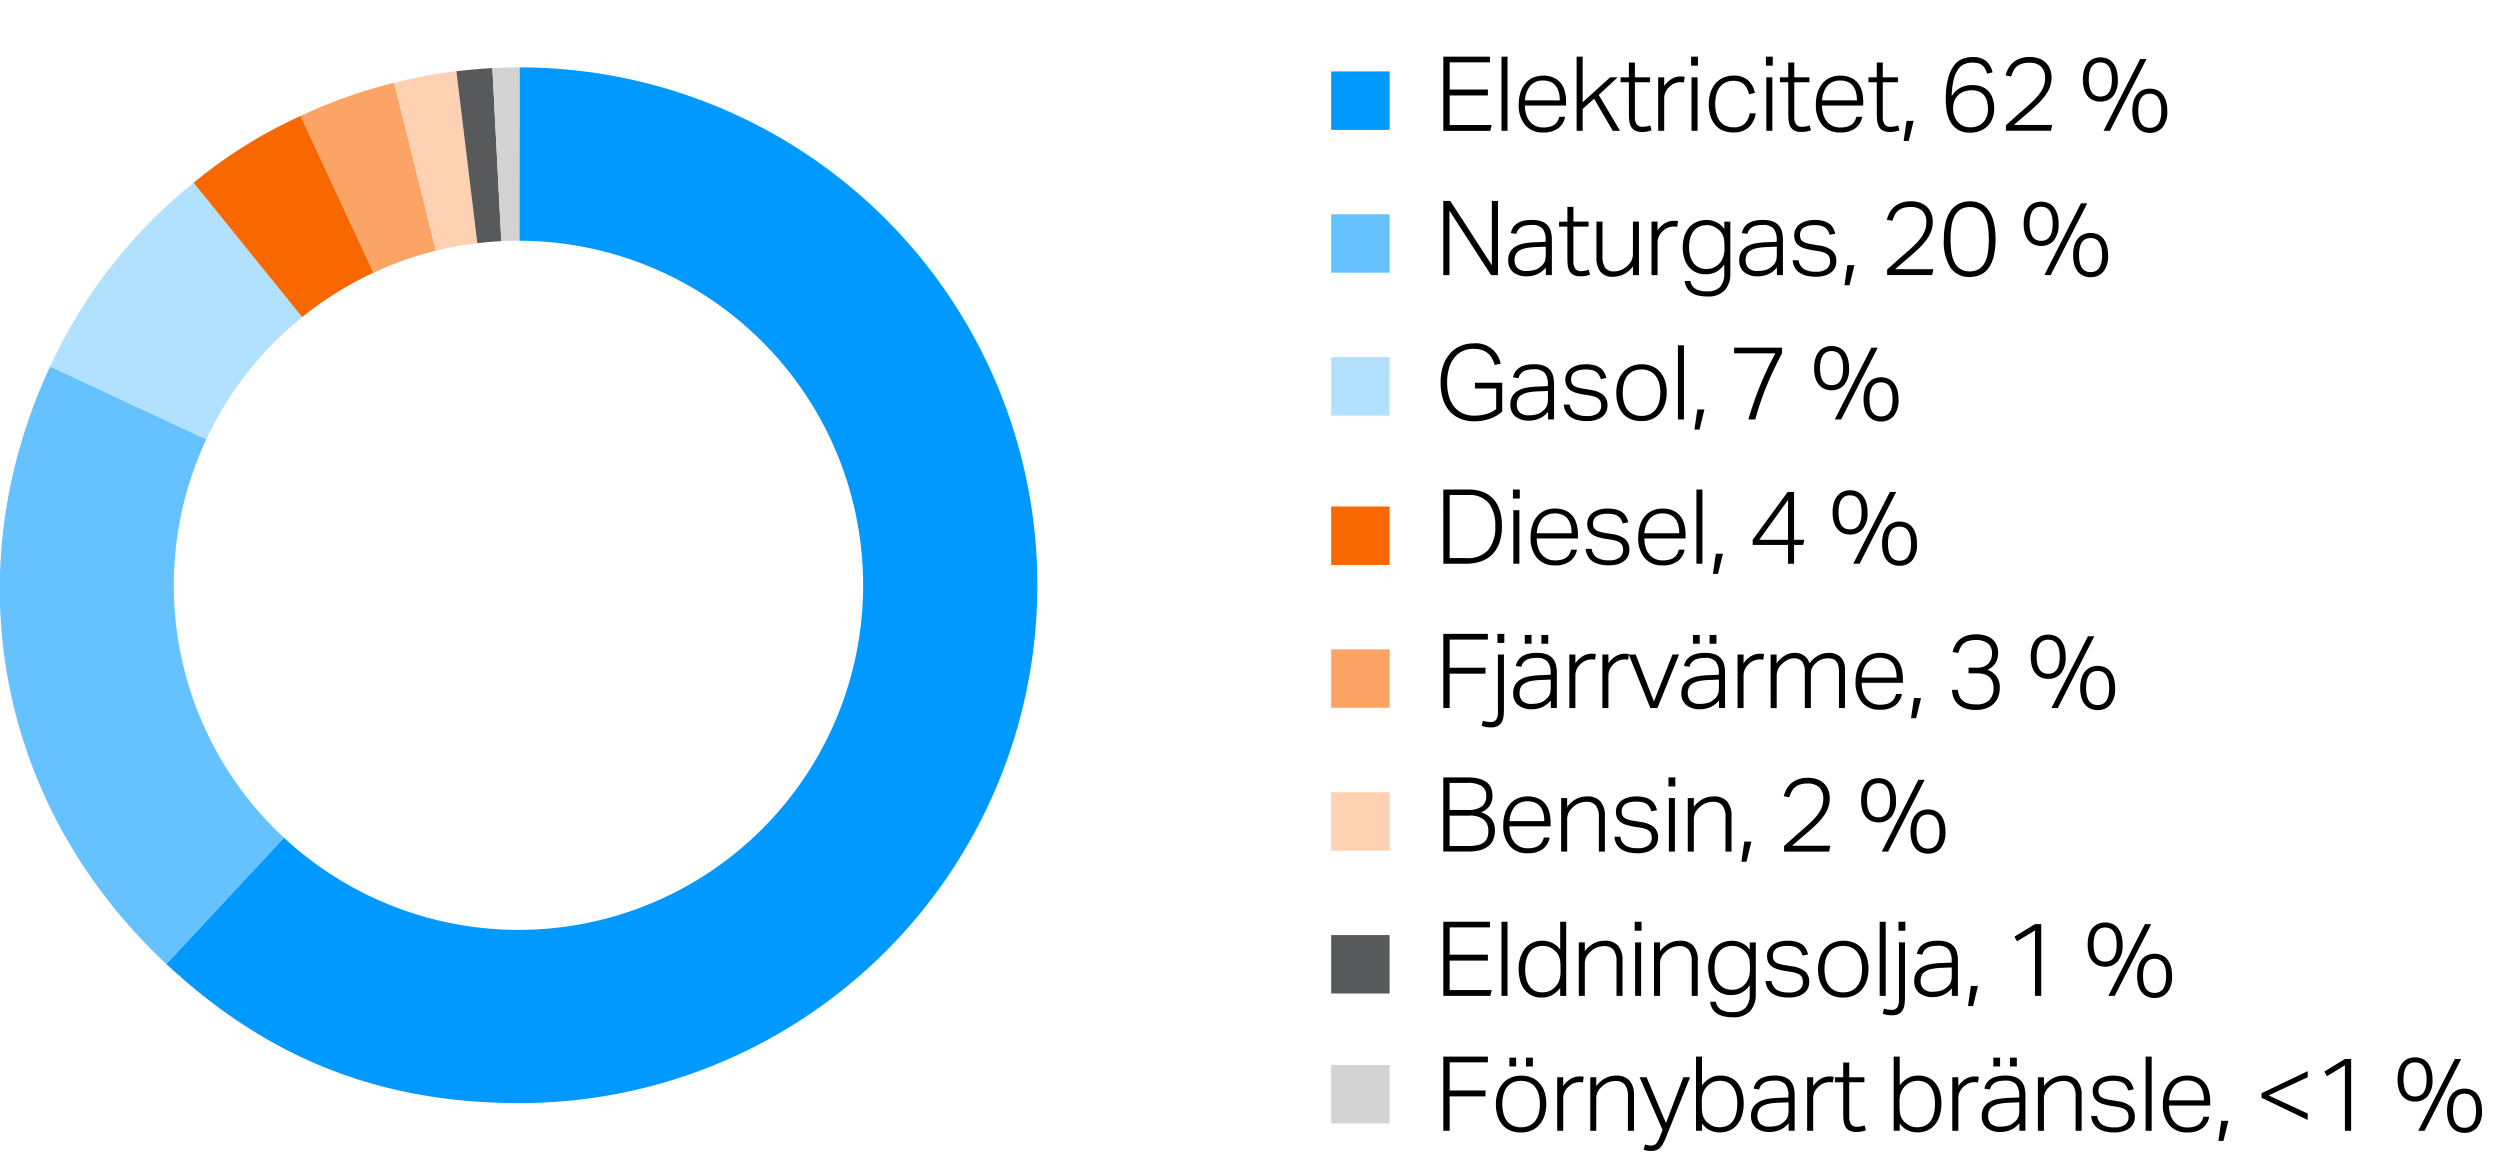
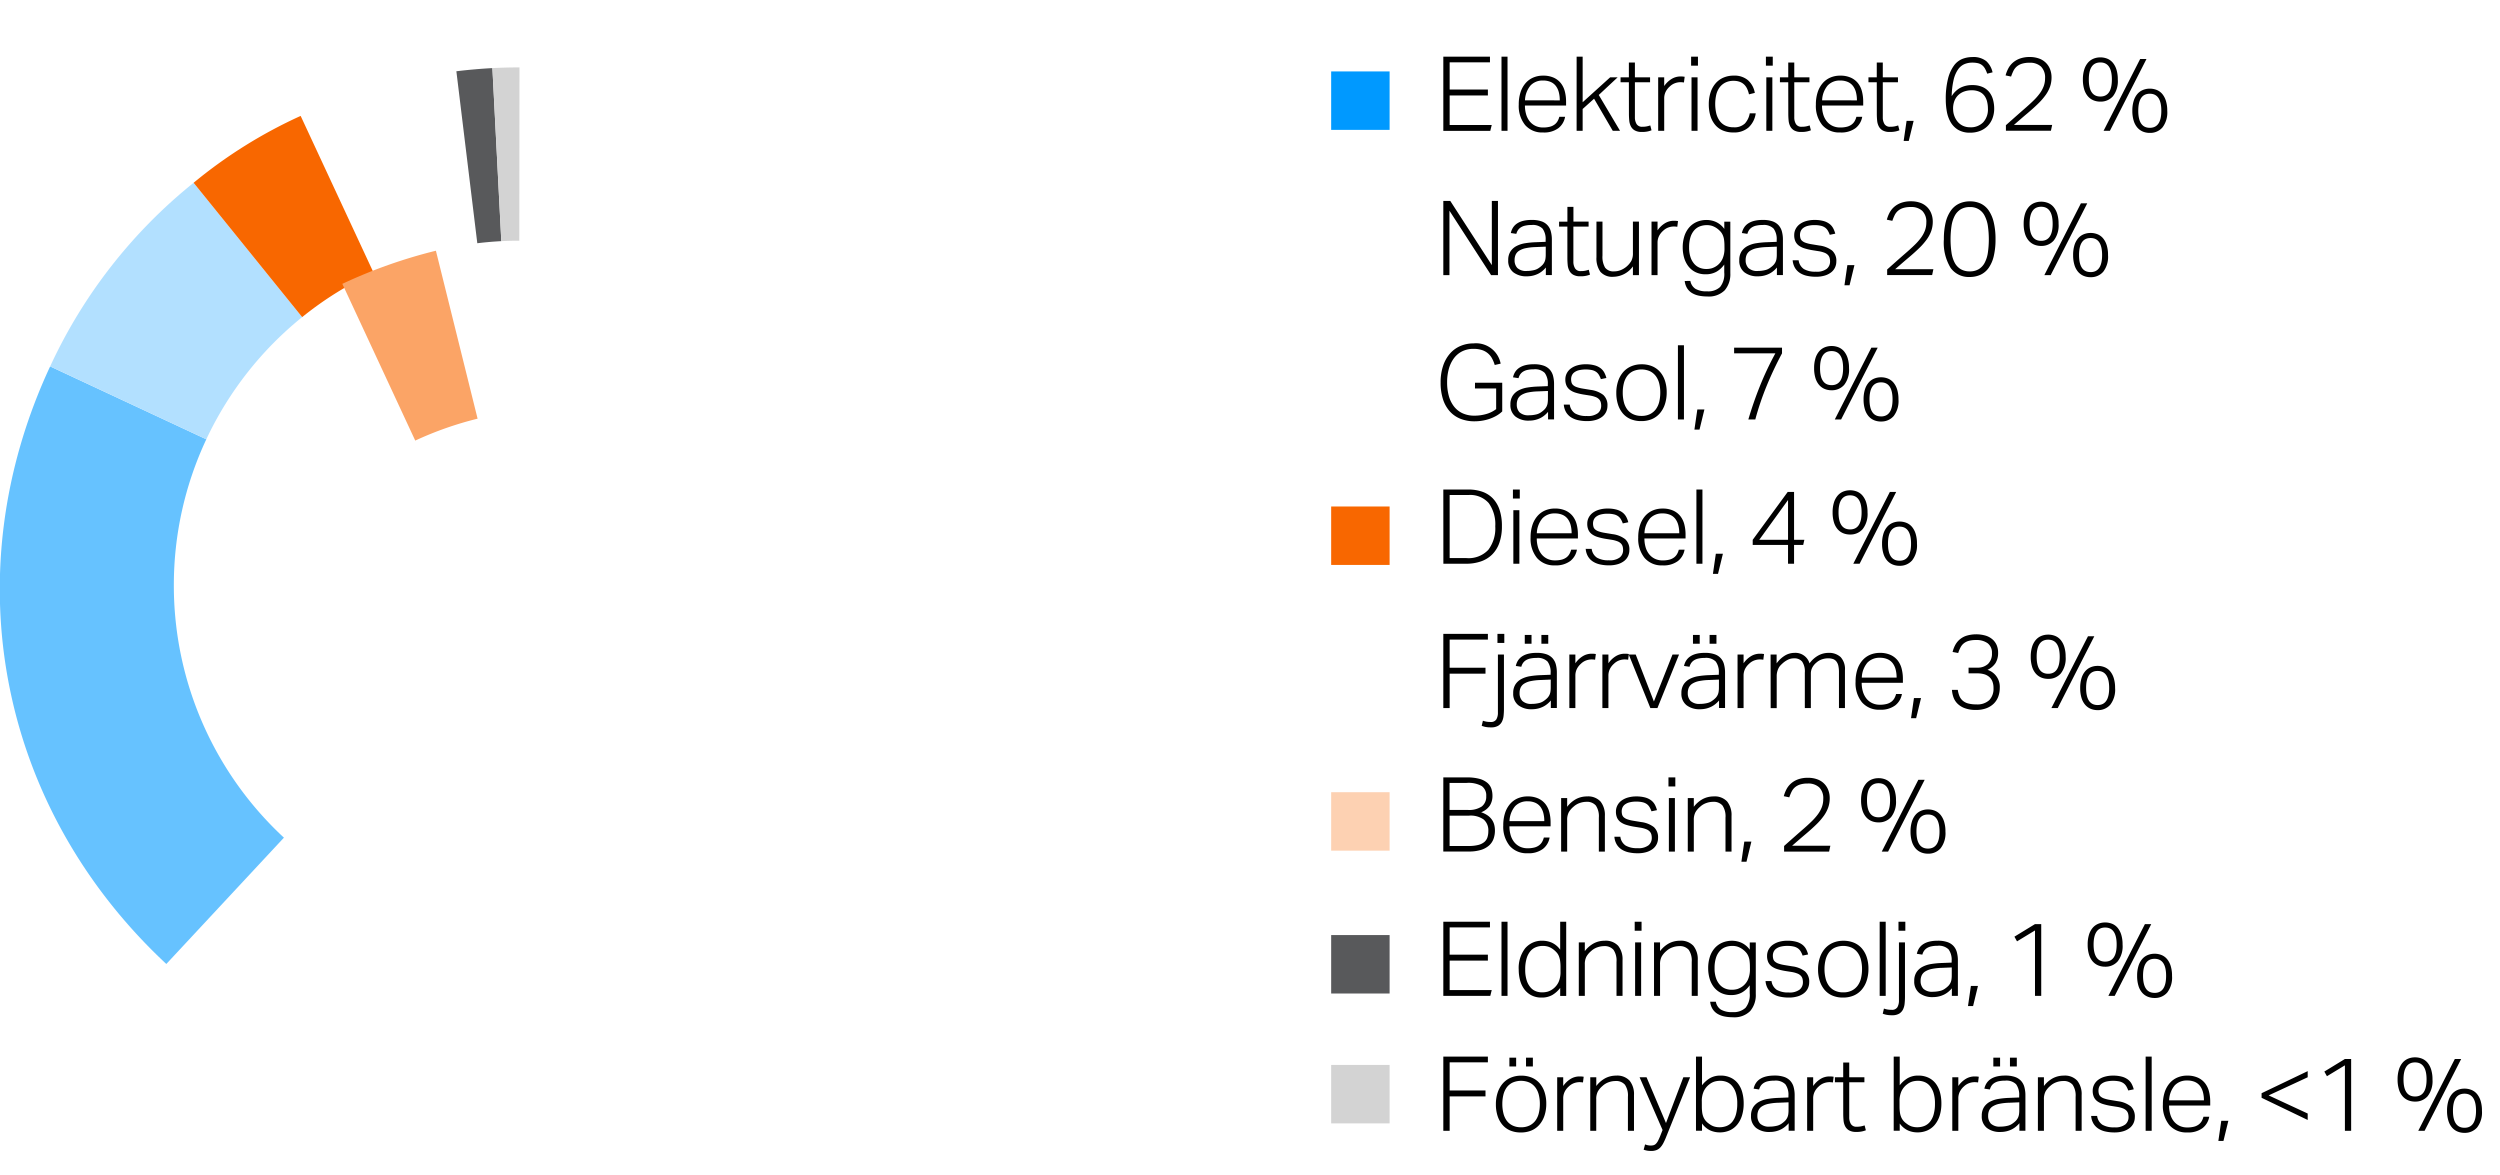
<svg xmlns="http://www.w3.org/2000/svg" width="385" height="181" viewBox="0 0 385 181">
  <path d="M214 20h-9v-9h9z" fill="#09f" />
-   <path d="M214 42h-9v-9h9z" fill="#66c2ff" />
-   <path d="M214 64h-9v-9h9z" fill="#b2e0ff" />
  <path d="M214 87h-9v-9h9z" fill="#f86700" />
-   <path d="M214 109h-9v-9h9z" fill="#fba466" />
  <path d="M214 131h-9v-9h9z" fill="#fdd1b2" />
  <path d="M214 153h-9v-9h9z" fill="#58595b" />
  <path d="M214 173h-9v-9h9z" fill="#d3d3d3" />
-   <path d="M80 10.378l-.027 26.694A53.065 53.065 0 1143.724 129l-18.112 19.453C41.266 163.052 58.6 169.877 80 169.877a79.75 79.75 0 000-159.5z" fill="#09f" />
  <path d="M26.772 90.136a52.835 52.835 0 015-22.483L7.722 56.426c-14.929 32.014-7.944 67.935 17.89 92.027L43.724 129a52.913 52.913 0 01-16.952-38.864z" fill="#66c2ff" />
  <path d="M46.533 48.834L29.812 28.151a78.423 78.423 0 00-22.09 28.275l24.047 11.227a53.248 53.248 0 0114.764-18.819z" fill="#b2e0ff" />
  <path d="M57.526 41.988L46.3 17.849a73.8 73.8 0 00-16.486 10.3l16.719 20.685a53.043 53.043 0 0110.993-6.846z" fill="#f86700" />
-   <path d="M67.129 38.612l-6.421-25.863a77.19 77.19 0 00-14.41 5.1l11.228 24.139a52.713 52.713 0 019.603-3.376z" fill="#fba466" />
-   <path d="M73.505 37.458l-3.224-26.484a73.51 73.51 0 00-9.573 1.775l6.421 25.863a52.9 52.9 0 016.376-1.154z" fill="#fdd1b2" />
+   <path d="M67.129 38.612a77.19 77.19 0 00-14.41 5.1l11.228 24.139a52.713 52.713 0 019.603-3.376z" fill="#fba466" />
  <path d="M77.2 37.136l-1.372-26.648c-1.761.093-3.8.27-5.547.486l3.224 26.484a55.237 55.237 0 013.695-.322z" fill="#58595b" />
  <path d="M79.839 37.069h.134L80 10.378a84.09 84.09 0 00-4.172.11L77.2 37.136a53.604 53.604 0 012.639-.067z" fill="#d3d3d3" />
  <g>
    <path d="M222.271 8.722h7.184V9.6h-6.208v4.192h5.888v.911h-5.888v4.547h6.48l-.224.9h-7.232zM231.231 8.722h.928v11.424h-.928zM241.023 17.985A2.807 2.807 0 01240 19.729a3.678 3.678 0 01-2.368.672 3.443 3.443 0 01-2.76-1.143 4.667 4.667 0 01-.984-3.145 6.014 6.014 0 01.28-1.92 4 4 0 01.784-1.4 3.266 3.266 0 011.184-.856 3.779 3.779 0 011.5-.289 3.856 3.856 0 011.632.313 2.955 2.955 0 011.1.848 3.417 3.417 0 01.616 1.271 6.27 6.27 0 01.192 1.585v.592h-6.336a4.751 4.751 0 00.176 1.319 3.126 3.126 0 00.528 1.072 2.521 2.521 0 00.88.72 2.67 2.67 0 001.216.265 4 4 0 001.056-.12 2.062 2.062 0 00.72-.344 1.745 1.745 0 00.456-.521 2.724 2.724 0 00.264-.664zm-.816-2.528a4.938 4.938 0 00-.144-1.231 2.751 2.751 0 00-.448-.968 2 2 0 00-.8-.633 2.885 2.885 0 00-1.184-.224 2.536 2.536 0 00-1.92.752 3.754 3.754 0 00-.864 2.3zM242.8 8.722h.928v7.023l4.24-3.84h1.152l-2.912 2.72 3.28 5.521h-1.12l-2.88-4.945-1.76 1.584v3.361h-.928zM250.847 12.674h-1.28v-.769h1.28V9.634h.928v2.271h2.336v.769h-2.336v5.391a1.962 1.962 0 00.256 1.033.96.96 0 00.9.423 3.283 3.283 0 00.7-.064 4.106 4.106 0 00.512-.144l.192.752a3.932 3.932 0 01-.584.176 4.094 4.094 0 01-.9.08 2.143 2.143 0 01-1.1-.24 1.537 1.537 0 01-.6-.632 2.464 2.464 0 01-.248-.9q-.048-.513-.048-1.072zM255.359 11.905h.928v1.345a3.774 3.774 0 011.136-1.089 2.6 2.6 0 011.359-.384c.118 0 .227 0 .329.008a3.024 3.024 0 01.327.04l-.112.88a3.335 3.335 0 00-.527-.048 2.537 2.537 0 00-.849.153 2.276 2.276 0 00-.815.519 2.665 2.665 0 00-.608.776 2.281 2.281 0 00-.24 1.081v4.96h-.928zM260.43 8.722h1.056v1.391h-1.056zm.064 3.183h.928v8.241h-.928zM270.382 17.457a3.633 3.633 0 01-1.1 2.168 3.387 3.387 0 01-2.352.776 4.086 4.086 0 01-1.6-.3 3.093 3.093 0 01-1.184-.864 3.956 3.956 0 01-.736-1.368 5.941 5.941 0 01-.256-1.808 5.761 5.761 0 01.272-1.824 4.093 4.093 0 01.768-1.391 3.35 3.35 0 011.208-.888 3.97 3.97 0 011.608-.313 3.207 3.207 0 012.168.7 3.368 3.368 0 011.064 1.96l-.9.223a3.978 3.978 0 00-.272-.832 2.221 2.221 0 00-.448-.656 1.963 1.963 0 00-.68-.432 2.659 2.659 0 00-.968-.16 2.76 2.76 0 00-1.28.273 2.522 2.522 0 00-.88.744 3.092 3.092 0 00-.512 1.128 6.412 6.412 0 000 2.847 3.332 3.332 0 00.5 1.136 2.336 2.336 0 00.872.752 2.812 2.812 0 001.288.273 2.315 2.315 0 001.752-.584 3.082 3.082 0 00.744-1.561zM271.95 8.722h1.056v1.391h-1.056zm.064 3.183h.928v8.241h-.928zM275.39 12.674h-1.28v-.769h1.28V9.634h.928v2.271h2.336v.769h-2.336v5.391a1.962 1.962 0 00.256 1.033.96.96 0 00.9.423 3.283 3.283 0 00.7-.064 4.106 4.106 0 00.512-.144l.192.752a3.932 3.932 0 01-.584.176 4.094 4.094 0 01-.9.08 2.143 2.143 0 01-1.1-.24 1.537 1.537 0 01-.6-.632 2.464 2.464 0 01-.248-.9q-.048-.513-.048-1.072zM286.782 17.985a2.807 2.807 0 01-1.024 1.744 3.678 3.678 0 01-2.368.672 3.443 3.443 0 01-2.76-1.143 4.667 4.667 0 01-.984-3.145 6.014 6.014 0 01.28-1.92 3.988 3.988 0 01.784-1.4 3.266 3.266 0 011.184-.856 3.779 3.779 0 011.5-.289 3.856 3.856 0 011.632.313 2.955 2.955 0 011.1.848 3.417 3.417 0 01.616 1.271 6.27 6.27 0 01.192 1.585v.592h-6.344a4.751 4.751 0 00.176 1.319 3.126 3.126 0 00.528 1.072 2.512 2.512 0 00.88.72 2.67 2.67 0 001.216.265 4 4 0 001.056-.12 2.062 2.062 0 00.72-.344 1.745 1.745 0 00.456-.521 2.724 2.724 0 00.264-.664zm-.816-2.528a4.938 4.938 0 00-.144-1.231 2.751 2.751 0 00-.448-.968 2.012 2.012 0 00-.8-.633 2.885 2.885 0 00-1.184-.224 2.536 2.536 0 00-1.92.752 3.754 3.754 0 00-.864 2.3zM289.022 12.674h-1.28v-.769h1.28V9.634h.928v2.271h2.336v.769h-2.336v5.391a1.962 1.962 0 00.256 1.033.96.96 0 00.9.423 3.283 3.283 0 00.7-.064 4.106 4.106 0 00.512-.144l.192.752a3.932 3.932 0 01-.584.176 4.094 4.094 0 01-.9.08 2.143 2.143 0 01-1.1-.24 1.537 1.537 0 01-.6-.632 2.464 2.464 0 01-.248-.9q-.048-.513-.048-1.072zM293.614 18.609h1.086l-.753 3.1h-.783zM306.029 11.346a4.543 4.543 0 00-.344-.784 1.83 1.83 0 00-.448-.529 1.628 1.628 0 00-.632-.3 3.866 3.866 0 00-.88-.088 3.082 3.082 0 00-1.208.233 2.341 2.341 0 00-.976.815 4.678 4.678 0 00-.68 1.584 11.972 11.972 0 00-.3 2.536 3.514 3.514 0 011.344-1.3 3.922 3.922 0 011.84-.409 3.782 3.782 0 011.576.3 2.724 2.724 0 011.04.8 3.232 3.232 0 01.568 1.16 5.247 5.247 0 01.176 1.361 4.166 4.166 0 01-.264 1.5 3.37 3.37 0 01-.744 1.175 3.316 3.316 0 01-1.168.76 4.087 4.087 0 01-1.52.273 3.5 3.5 0 01-1.88-.456 3.333 3.333 0 01-1.144-1.184 5.034 5.034 0 01-.576-1.633 10.267 10.267 0 01-.16-1.8A12.57 12.57 0 01300 12.1a5.821 5.821 0 01.92-2.017 3.011 3.011 0 011.3-1.016 4.213 4.213 0 011.5-.28 3.183 3.183 0 012.16.624 3.284 3.284 0 01.976 1.729zm-2.64 8.256a2.654 2.654 0 002.024-.768 2.9 2.9 0 00.728-2.08 4.592 4.592 0 00-.128-1.1 2.557 2.557 0 00-.416-.912 1.949 1.949 0 00-.776-.615 2.879 2.879 0 00-1.208-.225 3.429 3.429 0 00-1.088.176 2.557 2.557 0 00-.928.544 2.487 2.487 0 00-.624.937 3.263 3.263 0 00-.192 1.335 3.023 3.023 0 00.2.993 3.067 3.067 0 00.5.864 2.35 2.35 0 00.8.615 2.5 2.5 0 001.108.234zM308.909 19.281l1.288-1.143q.729-.648 1.464-1.288.816-.705 1.432-1.3a8.8 8.8 0 001.024-1.153 4.621 4.621 0 00.616-1.128 3.518 3.518 0 00.208-1.223 2.359 2.359 0 00-.624-1.792 2.479 2.479 0 00-1.776-.592 3.837 3.837 0 00-1.16.151 2.319 2.319 0 00-.792.424 2.105 2.105 0 00-.52.672 6.9 6.9 0 00-.36.881l-.848-.177a5.107 5.107 0 01.384-1.008 3.192 3.192 0 01.688-.912 3.436 3.436 0 011.08-.656 4.31 4.31 0 011.576-.256 4.062 4.062 0 011.424.233 2.8 2.8 0 011.7 1.656 3.421 3.421 0 01.224 1.248 4.327 4.327 0 01-.224 1.407 5.185 5.185 0 01-.68 1.3 9.813 9.813 0 01-1.16 1.336q-.7.688-1.664 1.5-.5.416-1.04.887l-1.024.889h5.888l-.192.9h-6.928zM323.453 15.649a2.719 2.719 0 01-1.08-.208 2.287 2.287 0 01-.848-.624 2.906 2.906 0 01-.56-1.063 5.165 5.165 0 01-.2-1.513 5.078 5.078 0 01.2-1.5 3 3 0 01.56-1.063 2.266 2.266 0 01.856-.633 2.753 2.753 0 011.072-.207 2.8 2.8 0 011.088.207 2.2 2.2 0 01.848.633 3.087 3.087 0 01.552 1.063 5.078 5.078 0 01.2 1.5 3.779 3.779 0 01-.744 2.576 2.483 2.483 0 01-1.944.832zm0-.784q1.776 0 1.776-2.624t-1.776-2.624q-1.776 0-1.776 2.624t1.776 2.624zm1.472 5.281h-.976l5.632-11.056h.976zm6.144.32a2.736 2.736 0 01-1.08-.208 2.318 2.318 0 01-.848-.624 2.915 2.915 0 01-.56-1.065 5.141 5.141 0 01-.2-1.511 5.064 5.064 0 01.2-1.5 3.008 3.008 0 01.56-1.065 2.263 2.263 0 01.856-.632 2.753 2.753 0 011.072-.208 2.8 2.8 0 011.088.208 2.2 2.2 0 01.848.632 3.08 3.08 0 01.552 1.065 5.064 5.064 0 01.2 1.5 3.781 3.781 0 01-.744 2.576 2.487 2.487 0 01-1.944.832zm0-.784q1.776 0 1.776-2.624t-1.776-2.624q-1.776 0-1.776 2.624t1.776 2.624z" />
    <g>
      <path d="M222.271 30.944h1.072l6.4 9.888v-9.888h.944v11.424h-1.056l-6.416-9.92v9.92h-.944zM238.063 41.2a3.973 3.973 0 01-.5.5 3.418 3.418 0 01-.656.441 3.818 3.818 0 01-.808.3 3.956 3.956 0 01-.968.113 3.242 3.242 0 01-2.08-.624 2.231 2.231 0 01-.784-1.857 2.4 2.4 0 01.352-1.36 2.461 2.461 0 01.936-.831 4.35 4.35 0 011.328-.425 13.067 13.067 0 011.544-.152l1.6-.064v-.256a2.738 2.738 0 00-.472-1.776 2.122 2.122 0 00-1.688-.56 4.439 4.439 0 00-1 .1 2.051 2.051 0 00-.68.28 1.505 1.505 0 00-.432.432 1.885 1.885 0 00-.24.553l-.848-.128q.447-2.018 3.232-2.017a4.42 4.42 0 011.456.208 2.188 2.188 0 011.472 1.561 4.84 4.84 0 01.16 1.3v5.424h-.928zm-.016-3.216l-1.52.064a8.92 8.92 0 00-1.552.168 3.054 3.054 0 00-1.008.385 1.457 1.457 0 00-.552.607 2.008 2.008 0 00-.168.856 1.7 1.7 0 00.424 1.208 1.964 1.964 0 001.48.457 4.65 4.65 0 001.048-.121 2.092 2.092 0 00.856-.392 3.44 3.44 0 00.472-.4 1.845 1.845 0 00.3-.423 1.77 1.77 0 00.168-.521 4.135 4.135 0 00.048-.672zM241.375 34.9H240.1v-.768h1.28v-2.276h.928v2.272h2.336v.772H242.3v5.392a1.958 1.958 0 00.256 1.032.959.959 0 00.9.424 3.283 3.283 0 00.7-.064 4.106 4.106 0 00.512-.144l.192.752a3.718 3.718 0 01-1.488.256 2.143 2.143 0 01-1.1-.24 1.537 1.537 0 01-.6-.632 2.469 2.469 0 01-.248-.9q-.048-.513-.048-1.073zM245.854 34.128h.928v5.232a3.272 3.272 0 00.408 1.865 1.609 1.609 0 001.4.567 2.725 2.725 0 00.992-.191 3.332 3.332 0 001.648-1.433 2.537 2.537 0 00.24-1.208v-4.832h.928v8.24h-.928v-1.344a3.786 3.786 0 01-2.992 1.6 2.423 2.423 0 01-2.016-.768 3.549 3.549 0 01-.608-2.24zM254.334 34.128h.928v1.345a3.8 3.8 0 011.136-1.089 2.6 2.6 0 011.36-.384c.117 0 .227 0 .328.008a2.782 2.782 0 01.328.04l-.112.88a3.232 3.232 0 00-.528-.048 2.555 2.555 0 00-.848.152 2.287 2.287 0 00-.816.52 2.669 2.669 0 00-.608.776 2.289 2.289 0 00-.24 1.08v4.96h-.928zM260.318 43.264a1.842 1.842 0 00.768 1.209 3.333 3.333 0 001.808.391 2.665 2.665 0 002-.664 3.158 3.158 0 00.64-2.232v-1.232a3.72 3.72 0 01-1.208 1.112 3.325 3.325 0 01-1.656.392 3.426 3.426 0 01-1.584-.344 3.157 3.157 0 01-1.1-.919 3.969 3.969 0 01-.64-1.321 5.73 5.73 0 01-.208-1.544 5.594 5.594 0 01.256-1.744 3.821 3.821 0 01.736-1.336 3.287 3.287 0 011.168-.856 3.814 3.814 0 011.552-.3 3.575 3.575 0 011.392.3 3.229 3.229 0 011.3 1.08v-1.12h.928v7.936a3.8 3.8 0 01-.856 2.624 3.438 3.438 0 01-2.7.96 6.346 6.346 0 01-1.3-.127 3.338 3.338 0 01-1.056-.409 2.275 2.275 0 01-.744-.736 2.658 2.658 0 01-.368-1.112zm5.248-5.344a7.137 7.137 0 00-.056-.968 2.7 2.7 0 00-.192-.72 2.117 2.117 0 00-.344-.552 3.538 3.538 0 00-.5-.464 3.061 3.061 0 00-.768-.416 2.585 2.585 0 00-.848-.128 2.993 2.993 0 00-1.088.192 2.21 2.21 0 00-.864.609 2.94 2.94 0 00-.576 1.063 5.16 5.16 0 00-.208 1.56 4.573 4.573 0 00.232 1.56 2.972 2.972 0 00.6 1.024 2.218 2.218 0 00.832.568 2.652 2.652 0 00.944.176 3.1 3.1 0 00.9-.112 2.882 2.882 0 00.784-.4 2.688 2.688 0 00.856-1.064 3.9 3.9 0 00.3-1.623zM273.646 41.2a3.973 3.973 0 01-.5.5 3.418 3.418 0 01-.656.441 3.8 3.8 0 01-.808.3 3.95 3.95 0 01-.968.113 3.244 3.244 0 01-2.08-.624 2.231 2.231 0 01-.784-1.857 2.4 2.4 0 01.352-1.36 2.476 2.476 0 01.936-.831 4.35 4.35 0 011.328-.425 13.067 13.067 0 011.544-.152l1.6-.064v-.256a2.732 2.732 0 00-.472-1.776 2.12 2.12 0 00-1.688-.56 4.439 4.439 0 00-1 .1 2.051 2.051 0 00-.68.28 1.518 1.518 0 00-.432.432 1.885 1.885 0 00-.24.553l-.848-.128q.447-2.018 3.232-2.017a4.42 4.42 0 011.456.208 2.3 2.3 0 01.952.6 2.329 2.329 0 01.52.961 4.8 4.8 0 01.16 1.3v5.424h-.928zm-.016-3.216l-1.52.064a8.92 8.92 0 00-1.552.168 3.054 3.054 0 00-1.008.385 1.457 1.457 0 00-.552.607 2.008 2.008 0 00-.168.856 1.7 1.7 0 00.424 1.208 1.966 1.966 0 001.48.457 4.65 4.65 0 001.048-.121 2.086 2.086 0 00.856-.392 3.44 3.44 0 00.472-.4 1.815 1.815 0 00.3-.423 1.77 1.77 0 00.168-.521 4.135 4.135 0 00.048-.672zM276.99 40.08a1.906 1.906 0 00.816 1.36 3.449 3.449 0 001.824.4 2.53 2.53 0 001.7-.447 1.451 1.451 0 00.5-1.121 2.123 2.123 0 00-.064-.536 1.1 1.1 0 00-.248-.456 1.441 1.441 0 00-.528-.352 4.271 4.271 0 00-.888-.24l-1.008-.16a9.209 9.209 0 01-1.176-.272 2.941 2.941 0 01-.88-.424 1.7 1.7 0 01-.544-.656 2.265 2.265 0 01-.184-.968 2.018 2.018 0 01.24-.983 2.164 2.164 0 01.656-.737 3.167 3.167 0 01.984-.456 4.528 4.528 0 011.224-.16 5.075 5.075 0 011.416.168 2.7 2.7 0 01.928.456 2.093 2.093 0 01.56.672 3.89 3.89 0 01.312.816l-.848.176a3.545 3.545 0 00-.3-.648 1.546 1.546 0 00-.424-.464 1.856 1.856 0 00-.64-.279 3.982 3.982 0 00-.96-.1 4.069 4.069 0 00-1.072.12 1.96 1.96 0 00-.7.328 1.19 1.19 0 00-.376.481 1.442 1.442 0 00-.112.559 1.938 1.938 0 00.064.52.848.848 0 00.256.408 1.622 1.622 0 00.536.3 5.191 5.191 0 00.9.223l1.264.208a3.98 3.98 0 011.936.777 2.108 2.108 0 01.64 1.687 2.15 2.15 0 01-.2.912 2.037 2.037 0 01-.592.744 2.988 2.988 0 01-.984.5 4.609 4.609 0 01-1.36.184 6.231 6.231 0 01-1.384-.144 3.317 3.317 0 01-1.1-.448 2.4 2.4 0 01-.752-.784 2.74 2.74 0 01-.352-1.168zM284.494 40.832h1.088l-.752 3.1h-.784zM290.622 41.5q.56-.495 1.287-1.144t1.465-1.288q.814-.7 1.431-1.3a8.746 8.746 0 001.025-1.152 4.621 4.621 0 00.616-1.128 3.547 3.547 0 00.208-1.224 2.362 2.362 0 00-.624-1.792 2.486 2.486 0 00-1.777-.591 3.8 3.8 0 00-1.159.151 2.3 2.3 0 00-.792.424 2.122 2.122 0 00-.521.672 6.787 6.787 0 00-.36.881l-.848-.177a5.176 5.176 0 01.385-1.008 3.143 3.143 0 01.688-.912 3.406 3.406 0 011.08-.656 4.307 4.307 0 011.576-.256 4.085 4.085 0 011.424.232 2.8 2.8 0 011.695 1.656 3.4 3.4 0 01.225 1.249 4.305 4.305 0 01-.225 1.407 5.179 5.179 0 01-.68 1.3 9.673 9.673 0 01-1.159 1.336q-.7.689-1.665 1.5-.495.417-1.04.888l-1.023.889h5.887l-.191.9h-6.928zM303.31 42.656a3.423 3.423 0 01-2.913-1.4 7.445 7.445 0 01-1.04-4.408 10.744 10.744 0 01.28-2.608 5.24 5.24 0 01.809-1.824 3.261 3.261 0 011.272-1.063 3.883 3.883 0 011.656-.345 3.826 3.826 0 011.656.345 3.122 3.122 0 011.231 1.063 5.415 5.415 0 01.776 1.824 10.974 10.974 0 01.273 2.608 10.856 10.856 0 01-.273 2.6 5.212 5.212 0 01-.784 1.808A3.181 3.181 0 01305 42.312a3.987 3.987 0 01-1.69.344zm.032-.864a2.635 2.635 0 001.376-.336 2.529 2.529 0 00.911-.968 4.794 4.794 0 00.5-1.551 14.408 14.408 0 000-4.161 4.891 4.891 0 00-.5-1.56 2.414 2.414 0 00-2.287-1.327 2.624 2.624 0 00-1.384.343 2.576 2.576 0 00-.921.984 4.917 4.917 0 00-.5 1.56 14.314 14.314 0 000 4.161 4.818 4.818 0 00.5 1.551 2.515 2.515 0 00.921.968 2.67 2.67 0 001.384.336zM314.333 37.872a2.726 2.726 0 01-1.08-.208 2.318 2.318 0 01-.848-.624 2.929 2.929 0 01-.56-1.063 5.165 5.165 0 01-.2-1.513 5.078 5.078 0 01.2-1.5 3.019 3.019 0 01.56-1.064 2.261 2.261 0 01.856-.632 2.756 2.756 0 011.072-.207 2.794 2.794 0 011.088.207 2.182 2.182 0 01.848.632 3.075 3.075 0 01.552 1.064 5.045 5.045 0 01.2 1.5 3.781 3.781 0 01-.744 2.576 2.483 2.483 0 01-1.944.832zm0-.784q1.776 0 1.776-2.624t-1.776-2.624q-1.776 0-1.776 2.624t1.776 2.624zm1.472 5.28h-.976l5.632-11.056h.976zm6.144.32a2.726 2.726 0 01-1.08-.208 2.3 2.3 0 01-.848-.624 2.9 2.9 0 01-.56-1.064 5.153 5.153 0 01-.2-1.512 5.073 5.073 0 01.2-1.5 3.011 3.011 0 01.56-1.064 2.271 2.271 0 01.856-.632 2.739 2.739 0 011.072-.208 2.776 2.776 0 011.088.208 2.192 2.192 0 01.848.632 3.084 3.084 0 01.552 1.064 5.041 5.041 0 01.2 1.5 3.779 3.779 0 01-.744 2.576 2.487 2.487 0 01-1.944.832zm0-.784q1.776 0 1.776-2.624t-1.776-2.624q-1.776 0-1.776 2.624t1.776 2.62z" />
    </g>
    <g>
      <path d="M227.151 58.944h4.192v4.416a4.49 4.49 0 01-.936.689 6.4 6.4 0 01-1.072.472 6.816 6.816 0 01-1.128.272 7.377 7.377 0 01-1.12.088 5.759 5.759 0 01-2.184-.393 4.369 4.369 0 01-1.648-1.151 5.148 5.148 0 01-1.04-1.872 8.281 8.281 0 01-.36-2.552 7.925 7.925 0 01.392-2.6 5.49 5.49 0 011.072-1.887 4.467 4.467 0 011.608-1.153 5.106 5.106 0 012-.391A3.86 3.86 0 01231.1 56l-.912.208a5.154 5.154 0 00-.408-1 2.679 2.679 0 00-1.56-1.3 4.053 4.053 0 00-1.3-.184 3.817 3.817 0 00-1.752.384 3.577 3.577 0 00-1.272 1.072 4.943 4.943 0 00-.776 1.631 7.659 7.659 0 00-.264 2.065 7.828 7.828 0 00.256 2.072 4.658 4.658 0 00.784 1.624 3.569 3.569 0 001.32 1.064 4.3 4.3 0 001.864.376 6.463 6.463 0 001.784-.248 4.577 4.577 0 001.544-.76v-3.179h-3.264zM238.4 63.425a3.973 3.973 0 01-.5.5 3.415 3.415 0 01-.656.44 3.766 3.766 0 01-.808.3 3.951 3.951 0 01-.968.112 3.244 3.244 0 01-2.08-.624 2.229 2.229 0 01-.784-1.856 2.409 2.409 0 01.352-1.361 2.484 2.484 0 01.936-.831 4.378 4.378 0 011.328-.425 13.069 13.069 0 011.544-.151l1.6-.064v-.256a2.739 2.739 0 00-.472-1.777 2.12 2.12 0 00-1.688-.559 4.439 4.439 0 00-1 .1 2.051 2.051 0 00-.68.28 1.5 1.5 0 00-.432.431 1.9 1.9 0 00-.24.553l-.848-.128q.447-2.016 3.232-2.016a4.42 4.42 0 011.456.208 2.3 2.3 0 01.952.6 2.336 2.336 0 01.52.961 4.848 4.848 0 01.16 1.3v5.424h-.924zm-.016-3.216l-1.52.063a9.12 9.12 0 00-1.552.168 3.054 3.054 0 00-1.008.385 1.453 1.453 0 00-.552.608 2.008 2.008 0 00-.168.856 1.7 1.7 0 00.424 1.208 1.966 1.966 0 001.48.456 4.648 4.648 0 001.048-.12 2.074 2.074 0 00.856-.393 3.37 3.37 0 00.472-.4 1.82 1.82 0 00.3-.424 1.754 1.754 0 00.168-.52 4.144 4.144 0 00.048-.672zM241.743 62.305a1.91 1.91 0 00.816 1.36 3.45 3.45 0 001.824.4 2.524 2.524 0 001.7-.447 1.451 1.451 0 00.5-1.12 2.169 2.169 0 00-.064-.536 1.113 1.113 0 00-.248-.456 1.442 1.442 0 00-.528-.353 4.359 4.359 0 00-.888-.239l-1.008-.16a9.035 9.035 0 01-1.176-.273 2.94 2.94 0 01-.88-.423 1.7 1.7 0 01-.544-.657 2.26 2.26 0 01-.184-.967 2.019 2.019 0 01.24-.984 2.151 2.151 0 01.656-.736 3.144 3.144 0 01.984-.456 4.478 4.478 0 011.224-.16 5.038 5.038 0 011.416.168 2.683 2.683 0 01.928.456 2.106 2.106 0 01.56.672 3.869 3.869 0 01.312.816l-.848.176a3.587 3.587 0 00-.3-.649 1.571 1.571 0 00-.424-.464 1.875 1.875 0 00-.64-.279 4.8 4.8 0 00-2.032.024 1.96 1.96 0 00-.7.328 1.179 1.179 0 00-.376.48 1.447 1.447 0 00-.112.56 1.931 1.931 0 00.064.519.844.844 0 00.256.408 1.6 1.6 0 00.536.3 5.273 5.273 0 00.9.224l1.264.208a3.98 3.98 0 011.936.776 2.111 2.111 0 01.64 1.688 2.15 2.15 0 01-.2.912 2.037 2.037 0 01-.592.744 3 3 0 01-.984.5 4.609 4.609 0 01-1.36.184 6.231 6.231 0 01-1.384-.144 3.338 3.338 0 01-1.1-.448 2.389 2.389 0 01-.752-.784 2.745 2.745 0 01-.352-1.168zM252.751 64.849a4.111 4.111 0 01-1.624-.3 3.224 3.224 0 01-1.2-.872 3.985 3.985 0 01-.752-1.368 5.7 5.7 0 01-.264-1.792 5.593 5.593 0 01.28-1.825 4.107 4.107 0 01.784-1.391 3.4 3.4 0 011.224-.888 4.023 4.023 0 011.616-.312 4.13 4.13 0 011.616.3 3.324 3.324 0 011.216.872 3.93 3.93 0 01.76 1.369 5.646 5.646 0 01.264 1.776 5.756 5.756 0 01-.272 1.824 4.106 4.106 0 01-.776 1.4 3.349 3.349 0 01-1.232.9 4.127 4.127 0 01-1.64.307zm.032-.8a2.887 2.887 0 001.328-.28 2.541 2.541 0 00.9-.76 3.186 3.186 0 00.512-1.136 6.034 6.034 0 00.16-1.424 5.805 5.805 0 00-.16-1.385 3.189 3.189 0 00-.512-1.127 2.531 2.531 0 00-.9-.76 3.26 3.26 0 00-2.648 0 2.431 2.431 0 00-.9.76 3.232 3.232 0 00-.5 1.127 5.829 5.829 0 00-.16 1.4 5.912 5.912 0 00.16 1.408 3.228 3.228 0 00.5 1.136 2.44 2.44 0 00.9.76 2.9 2.9 0 001.32.281zM258.4 53.169h.928v11.424h-.928zM261.39 63.057h1.089l-.753 3.1h-.784zM269.246 64.593q.785-2.657 1.8-5.184a47.1 47.1 0 012.36-4.992h-6.352v-.88h7.376v.88a53.853 53.853 0 00-2.352 4.976 43.245 43.245 0 00-1.76 5.2zM282.062 60.1a2.736 2.736 0 01-1.08-.208 2.309 2.309 0 01-.848-.624 2.919 2.919 0 01-.56-1.064 5.122 5.122 0 01-.2-1.513 5.034 5.034 0 01.2-1.5 2.994 2.994 0 01.56-1.064 2.266 2.266 0 01.856-.633 2.771 2.771 0 011.072-.207 2.819 2.819 0 011.088.207 2.21 2.21 0 01.848.633 3.1 3.1 0 01.552 1.064 5.066 5.066 0 01.2 1.5 3.782 3.782 0 01-.744 2.577 2.487 2.487 0 01-1.944.832zm0-.785q1.776 0 1.776-2.624t-1.776-2.624q-1.776 0-1.776 2.624t1.776 2.621zm1.472 5.281h-.976l5.632-11.056h.976zm6.144.32a2.719 2.719 0 01-1.08-.208 2.309 2.309 0 01-.848-.624 2.911 2.911 0 01-.56-1.064 5.12 5.12 0 01-.2-1.512 5.041 5.041 0 01.2-1.5 3 3 0 01.56-1.064 2.243 2.243 0 01.856-.632 2.735 2.735 0 011.072-.208 2.783 2.783 0 011.088.208 2.187 2.187 0 01.848.632 3.109 3.109 0 01.552 1.056 5.073 5.073 0 01.2 1.5 3.781 3.781 0 01-.744 2.576 2.487 2.487 0 01-1.944.837zm0-.784q1.776 0 1.776-2.624t-1.776-2.624q-1.776 0-1.776 2.624t1.776 2.621z" />
    </g>
    <g>
      <path d="M222.271 75.388h3.856a6.382 6.382 0 012.16.343 4.154 4.154 0 011.624 1.04 4.681 4.681 0 011.024 1.752 7.764 7.764 0 01.36 2.5 7.638 7.638 0 01-.384 2.543 4.731 4.731 0 01-1.1 1.808 4.544 4.544 0 01-1.744 1.08 6.869 6.869 0 01-2.288.361h-3.5zm3.568 10.559a4.157 4.157 0 003.36-1.271 5.474 5.474 0 001.072-3.624 5.585 5.585 0 00-1-3.569 3.789 3.789 0 00-3.144-1.248h-2.88v9.712zM232.991 75.388h1.056v1.391h-1.056zm.064 3.183h.928v8.241h-.928zM242.847 84.651a2.812 2.812 0 01-1.024 1.745 3.683 3.683 0 01-2.368.671 3.443 3.443 0 01-2.76-1.143 4.667 4.667 0 01-.984-3.145 6.014 6.014 0 01.28-1.92 3.988 3.988 0 01.784-1.4 3.266 3.266 0 011.184-.856 3.779 3.779 0 011.5-.289 3.856 3.856 0 011.632.313 2.955 2.955 0 011.1.848 3.417 3.417 0 01.616 1.271 6.27 6.27 0 01.192 1.585v.592h-6.336a4.751 4.751 0 00.176 1.319 3.126 3.126 0 00.528 1.072 2.521 2.521 0 00.88.72 2.67 2.67 0 001.216.265 4 4 0 001.056-.12 2.062 2.062 0 00.72-.344 1.745 1.745 0 00.456-.521 2.724 2.724 0 00.264-.664zm-.816-2.528a4.938 4.938 0 00-.144-1.231 2.751 2.751 0 00-.448-.968 2.012 2.012 0 00-.8-.633 2.885 2.885 0 00-1.184-.224 2.536 2.536 0 00-1.92.752 3.754 3.754 0 00-.864 2.3zM245.119 84.523a1.91 1.91 0 00.816 1.361 3.457 3.457 0 001.824.4 2.524 2.524 0 001.7-.447 1.451 1.451 0 00.5-1.12 2.164 2.164 0 00-.064-.536 1.106 1.106 0 00-.248-.456 1.442 1.442 0 00-.528-.353 4.233 4.233 0 00-.888-.239l-1.008-.16a9.162 9.162 0 01-1.176-.273 2.918 2.918 0 01-.88-.424 1.681 1.681 0 01-.544-.656 2.265 2.265 0 01-.184-.968 2.018 2.018 0 01.24-.983 2.151 2.151 0 01.656-.736 3.122 3.122 0 01.984-.456 4.478 4.478 0 011.224-.161 5.075 5.075 0 011.416.168 2.718 2.718 0 01.928.456 2.117 2.117 0 01.56.672 3.9 3.9 0 01.312.817l-.848.176a3.556 3.556 0 00-.3-.649 1.572 1.572 0 00-.424-.464 1.856 1.856 0 00-.64-.279 3.982 3.982 0 00-.96-.1 4.069 4.069 0 00-1.072.12 1.977 1.977 0 00-.7.328 1.181 1.181 0 00-.376.481 1.447 1.447 0 00-.112.56 1.931 1.931 0 00.064.519.848.848 0 00.256.408 1.622 1.622 0 00.536.3 5.273 5.273 0 00.9.224l1.264.208a3.98 3.98 0 011.936.776 2.11 2.11 0 01.64 1.687 2.155 2.155 0 01-.2.913 2.047 2.047 0 01-.592.744 3.008 3.008 0 01-.984.5 4.61 4.61 0 01-1.36.183 6.226 6.226 0 01-1.384-.143 3.338 3.338 0 01-1.1-.448 2.392 2.392 0 01-.752-.785 2.726 2.726 0 01-.352-1.168zM259.423 84.651A2.812 2.812 0 01258.4 86.4a3.683 3.683 0 01-2.368.671 3.443 3.443 0 01-2.76-1.143 4.667 4.667 0 01-.984-3.145 6.014 6.014 0 01.28-1.92 3.988 3.988 0 01.784-1.4 3.266 3.266 0 011.184-.856 3.779 3.779 0 011.5-.289 3.856 3.856 0 011.632.313 2.955 2.955 0 011.1.848 3.417 3.417 0 01.616 1.271 6.27 6.27 0 01.192 1.585v.592h-6.336a4.789 4.789 0 00.175 1.319 3.145 3.145 0 00.529 1.072 2.512 2.512 0 00.88.72 2.67 2.67 0 001.216.265 4 4 0 001.056-.12 2.062 2.062 0 00.72-.344 1.745 1.745 0 00.456-.521 2.724 2.724 0 00.264-.664zm-.816-2.528a4.938 4.938 0 00-.144-1.231 2.751 2.751 0 00-.448-.968 2.012 2.012 0 00-.8-.633 2.885 2.885 0 00-1.184-.224 2.536 2.536 0 00-1.92.752 3.754 3.754 0 00-.864 2.3zM261.247 75.388h.928v11.424h-.928zM264.239 85.275h1.088l-.753 3.1h-.783zM269.918 83.132l5.392-7.376h.976v7.376h1.584l-.176.784h-1.408v2.9h-.928v-2.9h-5.44zm5.44 0V77l-4.432 6.128zM284.91 82.315a2.719 2.719 0 01-1.08-.208 2.287 2.287 0 01-.848-.624 2.906 2.906 0 01-.56-1.063 5.165 5.165 0 01-.2-1.513 5.078 5.078 0 01.2-1.5 3 3 0 01.56-1.063 2.266 2.266 0 01.856-.633 2.753 2.753 0 011.072-.207 2.8 2.8 0 011.088.207 2.2 2.2 0 01.848.633 3.087 3.087 0 01.554 1.056 5.078 5.078 0 01.2 1.5 3.779 3.779 0 01-.744 2.576 2.483 2.483 0 01-1.946.839zm0-.784q1.776 0 1.776-2.624t-1.776-2.624q-1.776 0-1.776 2.624t1.776 2.624zm1.472 5.281h-.976l5.632-11.056h.976zm6.144.32a2.736 2.736 0 01-1.08-.208 2.318 2.318 0 01-.848-.624 2.915 2.915 0 01-.56-1.065 5.141 5.141 0 01-.2-1.511 5.064 5.064 0 01.2-1.5 3.008 3.008 0 01.56-1.065 2.263 2.263 0 01.856-.632 2.753 2.753 0 011.072-.208 2.8 2.8 0 011.088.208 2.2 2.2 0 01.848.632 3.08 3.08 0 01.552 1.065 5.064 5.064 0 01.2 1.5 3.781 3.781 0 01-.744 2.576 2.487 2.487 0 01-1.944.832zm0-.784q1.776 0 1.776-2.624t-1.776-2.624q-1.776 0-1.776 2.624t1.776 2.624z" />
    </g>
    <g>
      <path d="M222.271 97.616h6.864v.88h-5.888v4.336h5.52v.912h-5.52v5.3h-.976zM228.367 110.992a3.689 3.689 0 00.5.136 3.423 3.423 0 00.672.056.957.957 0 00.9-.4 2.035 2.035 0 00.24-1.055V100.8h.928v8.368a9.963 9.963 0 01-.056 1.072 2.628 2.628 0 01-.256.905 1.58 1.58 0 01-.592.631 2.068 2.068 0 01-1.08.24 4.226 4.226 0 01-.872-.072 3.636 3.636 0 01-.568-.168zm2.24-13.376h1.056v1.392h-1.056zM238.831 107.872a3.973 3.973 0 01-.5.5 3.415 3.415 0 01-.656.44 3.766 3.766 0 01-.808.3 3.957 3.957 0 01-.968.112 3.242 3.242 0 01-2.08-.624 2.229 2.229 0 01-.784-1.856 2.4 2.4 0 01.352-1.36 2.468 2.468 0 01.936-.831 4.323 4.323 0 011.328-.425 13.067 13.067 0 011.544-.152l1.6-.064v-.256a2.738 2.738 0 00-.472-1.776 2.122 2.122 0 00-1.688-.56 4.439 4.439 0 00-1 .1 2.051 2.051 0 00-.68.28 1.505 1.505 0 00-.432.432 1.891 1.891 0 00-.24.552l-.848-.127q.447-2.018 3.232-2.017a4.42 4.42 0 011.456.208 2.308 2.308 0 01.952.6 2.332 2.332 0 01.52.96 4.848 4.848 0 01.16 1.3v5.424h-.928zm-.016-3.216l-1.52.064a8.92 8.92 0 00-1.552.168 3.055 3.055 0 00-1.008.384 1.465 1.465 0 00-.552.608 2.008 2.008 0 00-.168.856 1.7 1.7 0 00.424 1.208 1.964 1.964 0 001.48.456 4.648 4.648 0 001.048-.12 2.092 2.092 0 00.856-.392 3.44 3.44 0 00.472-.4 1.829 1.829 0 00.3-.424 1.754 1.754 0 00.168-.52 4.135 4.135 0 00.048-.672zm-4-6.88h1.04v1.36h-1.04zm2.56 0h1.056v1.36h-1.056zM241.679 100.8h.928v1.345a3.761 3.761 0 011.136-1.089 2.6 2.6 0 011.36-.384c.117 0 .226 0 .328.008a2.834 2.834 0 01.328.04l-.113.88a3.211 3.211 0 00-.527-.048 2.55 2.55 0 00-.848.152 2.287 2.287 0 00-.816.52 2.652 2.652 0 00-.608.776 2.289 2.289 0 00-.24 1.08v4.96h-.928zM246.767 100.8h.928v1.345a3.761 3.761 0 011.136-1.089 2.6 2.6 0 011.359-.384c.118 0 .227 0 .329.008a2.792 2.792 0 01.327.04l-.112.88a3.23 3.23 0 00-.527-.048 2.556 2.556 0 00-.849.152 2.3 2.3 0 00-.816.52 2.649 2.649 0 00-.607.776 2.277 2.277 0 00-.24 1.08v4.96h-.928z" />
      <path d="M250.83 100.8h1.07l2.8 7.232 2.864-7.232h1.008l-3.328 8.24h-1.088zM264.734 107.872a3.973 3.973 0 01-.5.5 3.415 3.415 0 01-.656.44 3.746 3.746 0 01-.808.3 3.951 3.951 0 01-.968.112 3.244 3.244 0 01-2.08-.624 2.229 2.229 0 01-.784-1.856 2.411 2.411 0 01.352-1.36 2.476 2.476 0 01.936-.831 4.323 4.323 0 011.328-.425 13.088 13.088 0 011.544-.152l1.6-.064v-.256a2.732 2.732 0 00-.472-1.776 2.119 2.119 0 00-1.688-.56 4.439 4.439 0 00-1 .1 2.051 2.051 0 00-.68.28 1.531 1.531 0 00-.432.432 1.891 1.891 0 00-.24.552l-.848-.127q.449-2.018 3.232-2.017a4.42 4.42 0 011.456.208 2.189 2.189 0 011.472 1.56 4.808 4.808 0 01.16 1.3v5.424h-.928zm-.016-3.216l-1.52.064a8.92 8.92 0 00-1.552.168 3.055 3.055 0 00-1.008.384 1.465 1.465 0 00-.552.608 2.008 2.008 0 00-.168.856 1.707 1.707 0 00.424 1.208 1.966 1.966 0 001.48.456 4.648 4.648 0 001.048-.12 2.086 2.086 0 00.856-.392 3.44 3.44 0 00.472-.4 1.8 1.8 0 00.3-.424 1.754 1.754 0 00.168-.52 4.135 4.135 0 00.048-.672zm-4-6.88h1.04v1.36h-1.04zm2.56 0h1.056v1.36h-1.056zM267.582 100.8h.928v1.345a3.773 3.773 0 011.136-1.089 2.6 2.6 0 011.36-.384c.117 0 .227 0 .328.008a2.808 2.808 0 01.328.04l-.112.88a3.232 3.232 0 00-.528-.048 2.555 2.555 0 00-.848.152 2.287 2.287 0 00-.816.52 2.669 2.669 0 00-.608.776 2.289 2.289 0 00-.24 1.08v4.96h-.928zM272.67 100.8h.928v1.36a4.394 4.394 0 011.3-1.216 2.819 2.819 0 011.416-.4 2.259 2.259 0 012.352 1.616 4.133 4.133 0 011.312-1.192 3.243 3.243 0 011.616-.424 2.585 2.585 0 011.856.64 2.72 2.72 0 01.672 2.048v5.808h-.922v-5.472a4.478 4.478 0 00-.1-1.056 1.639 1.639 0 00-.32-.672 1.167 1.167 0 00-.536-.36 2.448 2.448 0 00-.752-.1 3.094 3.094 0 00-.84.136 2.443 2.443 0 00-.9.5 2.545 2.545 0 00-.632.736 1.993 1.993 0 00-.248 1.008v5.28h-.928v-5.456a2.707 2.707 0 00-.416-1.7 1.546 1.546 0 00-1.264-.5 2.084 2.084 0 00-.9.2 3.552 3.552 0 00-.84.569c-.1.084-.2.186-.312.3a1.859 1.859 0 00-.3.416 2.7 2.7 0 00-.3 1.3v4.88h-.928zM292.894 106.88a2.807 2.807 0 01-1.024 1.744 3.683 3.683 0 01-2.368.672 3.443 3.443 0 01-2.76-1.144 4.662 4.662 0 01-.984-3.144 6.01 6.01 0 01.28-1.92 3.984 3.984 0 01.784-1.4 3.277 3.277 0 011.184-.856 3.8 3.8 0 011.5-.288 3.857 3.857 0 011.632.312 2.965 2.965 0 011.1.848 3.421 3.421 0 01.616 1.272 6.264 6.264 0 01.192 1.585v.591H286.7a4.759 4.759 0 00.176 1.32 3.135 3.135 0 00.528 1.072 2.512 2.512 0 00.88.72 2.683 2.683 0 001.216.264 4 4 0 001.056-.12 2.044 2.044 0 00.72-.344 1.754 1.754 0 00.456-.52 2.724 2.724 0 00.264-.664zm-.816-2.528a4.941 4.941 0 00-.144-1.232 2.759 2.759 0 00-.448-.968 2.018 2.018 0 00-.8-.632 2.869 2.869 0 00-1.184-.224 2.536 2.536 0 00-1.92.752 3.751 3.751 0 00-.864 2.3zM294.75 107.5h1.088l-.752 3.1h-.786zM301.5 106.24a3.879 3.879 0 00.256.96 1.9 1.9 0 00.5.7 2.114 2.114 0 00.84.432 4.734 4.734 0 001.264.144 2.69 2.69 0 001.992-.656 2.528 2.528 0 00.648-1.856 2.706 2.706 0 00-.184-1.056 1.8 1.8 0 00-.52-.7 2.074 2.074 0 00-.792-.392 3.927 3.927 0 00-1-.12h-1.344v-.88h1.344a2.318 2.318 0 001.648-.568 2.159 2.159 0 00.608-1.656 1.806 1.806 0 00-.656-1.528 2.91 2.91 0 00-1.808-.5 4.086 4.086 0 00-1.1.127 2.14 2.14 0 00-.76.376 1.948 1.948 0 00-.512.624 5.2 5.2 0 00-.36.873l-.864-.161a4.5 4.5 0 01.352-.968 3.034 3.034 0 01.656-.88 3.1 3.1 0 011.064-.632 5.229 5.229 0 013.08-.016 2.921 2.921 0 011.048.608 2.457 2.457 0 01.608.888 2.908 2.908 0 01.2 1.08 2.988 2.988 0 01-.4 1.632 3.018 3.018 0 01-1.232 1.04 2.738 2.738 0 011.888 2.768 3.887 3.887 0 01-.232 1.36 2.93 2.93 0 01-.7 1.08 3.244 3.244 0 01-1.144.712 4.432 4.432 0 01-1.561.256 4.831 4.831 0 01-1.8-.288 3.083 3.083 0 01-1.128-.736 2.616 2.616 0 01-.592-1 4.356 4.356 0 01-.208-1.064zM315.421 104.544a2.726 2.726 0 01-1.08-.208 2.318 2.318 0 01-.848-.624 2.911 2.911 0 01-.56-1.064 5.153 5.153 0 01-.2-1.512 5.078 5.078 0 01.2-1.5 3 3 0 01.56-1.064 2.261 2.261 0 01.856-.632 2.756 2.756 0 011.072-.207 2.8 2.8 0 011.088.207 2.182 2.182 0 01.848.632 3.075 3.075 0 01.552 1.064 5.078 5.078 0 01.2 1.5 3.781 3.781 0 01-.744 2.576 2.483 2.483 0 01-1.944.832zm0-.784q1.776 0 1.776-2.624t-1.776-2.624q-1.776 0-1.776 2.624t1.776 2.624zm1.472 5.28h-.976l5.632-11.056h.976zm6.144.32a2.722 2.722 0 01-1.08-.208 2.3 2.3 0 01-.848-.624 2.911 2.911 0 01-.56-1.064 5.153 5.153 0 01-.2-1.512 5.073 5.073 0 01.2-1.5 3 3 0 01.56-1.064 2.271 2.271 0 01.856-.632 2.739 2.739 0 011.072-.208 2.78 2.78 0 011.088.208 2.192 2.192 0 01.848.632 3.075 3.075 0 01.552 1.064 5.073 5.073 0 01.2 1.5 3.779 3.779 0 01-.744 2.576 2.487 2.487 0 01-1.944.832zm0-.784q1.776 0 1.776-2.624t-1.776-2.624q-1.776 0-1.776 2.624t1.776 2.624z" />
    </g>
    <g>
      <path d="M222.271 119.722h3.616a7.117 7.117 0 011.96.223 3.175 3.175 0 011.208.617 2.029 2.029 0 01.616.9 3.466 3.466 0 01.168 1.088 2.777 2.777 0 01-.4 1.5 2.819 2.819 0 01-1.344 1.04 3.806 3.806 0 011.016.5 2.661 2.661 0 01.656.664 2.447 2.447 0 01.352.792 3.585 3.585 0 01.1.855 3.785 3.785 0 01-.208 1.265 2.527 2.527 0 01-.688 1.032 3.333 3.333 0 01-1.248.687 6.215 6.215 0 01-1.888.249h-3.92zm3.76 5.007a3.5 3.5 0 002.168-.536 1.9 1.9 0 00.68-1.591 1.77 1.77 0 00-.68-1.544 4.171 4.171 0 00-2.344-.489h-2.624v4.16zm.128 5.552a5.743 5.743 0 001.5-.16 2.356 2.356 0 00.928-.455 1.564 1.564 0 00.48-.721 3.091 3.091 0 00.136-.952 2.218 2.218 0 00-.7-1.775 3.473 3.473 0 00-2.288-.609h-2.976v4.672zM238.639 128.985a2.807 2.807 0 01-1.024 1.744 3.678 3.678 0 01-2.368.672 3.443 3.443 0 01-2.76-1.143 4.667 4.667 0 01-.984-3.145 6.014 6.014 0 01.28-1.92 3.988 3.988 0 01.784-1.4 3.266 3.266 0 011.184-.856 3.779 3.779 0 011.5-.289 3.856 3.856 0 011.632.313 2.955 2.955 0 011.1.848 3.417 3.417 0 01.616 1.271 6.27 6.27 0 01.192 1.585v.592h-6.336a4.751 4.751 0 00.176 1.319 3.126 3.126 0 00.528 1.072 2.512 2.512 0 00.88.72 2.67 2.67 0 001.216.265 4 4 0 001.056-.12 2.062 2.062 0 00.72-.344 1.745 1.745 0 00.456-.521 2.724 2.724 0 00.264-.664zm-.816-2.528a4.938 4.938 0 00-.144-1.231 2.751 2.751 0 00-.448-.968 2.012 2.012 0 00-.8-.633 2.885 2.885 0 00-1.184-.224 2.536 2.536 0 00-1.92.752 3.754 3.754 0 00-.864 2.3zM240.415 122.905h.928v1.345a4.309 4.309 0 011.432-1.225 3.62 3.62 0 011.624-.376 2.593 2.593 0 012.08.785 3.314 3.314 0 01.672 2.223v5.489h-.928v-5.233a2.96 2.96 0 00-.464-1.863 1.792 1.792 0 00-1.472-.569 3.124 3.124 0 00-1.016.185 2.687 2.687 0 00-.968.584 3.152 3.152 0 00-.72.855 2.545 2.545 0 00-.24 1.208v4.833h-.928zM249.535 128.857a1.91 1.91 0 00.816 1.361 3.457 3.457 0 001.824.4 2.524 2.524 0 001.7-.447 1.451 1.451 0 00.5-1.12 2.164 2.164 0 00-.064-.536 1.106 1.106 0 00-.248-.456 1.442 1.442 0 00-.528-.353 4.233 4.233 0 00-.888-.239l-1.008-.16a9.162 9.162 0 01-1.176-.273 2.918 2.918 0 01-.88-.424 1.681 1.681 0 01-.544-.656 2.265 2.265 0 01-.184-.968 2.018 2.018 0 01.24-.983 2.151 2.151 0 01.656-.736 3.122 3.122 0 01.984-.456 4.478 4.478 0 011.224-.161 5.075 5.075 0 011.416.168 2.718 2.718 0 01.928.456 2.117 2.117 0 01.56.672 3.9 3.9 0 01.312.817l-.848.176a3.556 3.556 0 00-.3-.649 1.572 1.572 0 00-.424-.464 1.856 1.856 0 00-.64-.279 3.982 3.982 0 00-.96-.1 4.069 4.069 0 00-1.072.12 1.977 1.977 0 00-.7.328 1.181 1.181 0 00-.376.481 1.447 1.447 0 00-.112.56 1.931 1.931 0 00.064.519.848.848 0 00.256.408 1.622 1.622 0 00.536.305 5.273 5.273 0 00.9.224l1.264.208a3.98 3.98 0 011.936.776 2.11 2.11 0 01.64 1.687 2.155 2.155 0 01-.2.913 2.047 2.047 0 01-.592.744 3.008 3.008 0 01-.984.5 4.61 4.61 0 01-1.36.183 6.226 6.226 0 01-1.384-.143 3.338 3.338 0 01-1.1-.448 2.392 2.392 0 01-.752-.785 2.726 2.726 0 01-.352-1.168zM256.943 119.722H258v1.391h-1.056zm.064 3.183h.928v8.241h-.928zM259.919 122.905h.928v1.345a4.309 4.309 0 011.432-1.225 3.62 3.62 0 011.624-.376 2.593 2.593 0 012.08.785 3.314 3.314 0 01.672 2.223v5.489h-.928v-5.233a2.96 2.96 0 00-.464-1.863 1.792 1.792 0 00-1.472-.569 3.124 3.124 0 00-1.016.185 2.679 2.679 0 00-.968.584 3.152 3.152 0 00-.72.855 2.545 2.545 0 00-.24 1.208v4.833h-.928zM268.623 129.609h1.088l-.753 3.1h-.783zM274.75 130.281q.561-.5 1.288-1.143t1.464-1.288q.816-.7 1.432-1.3a8.729 8.729 0 001.024-1.153 4.587 4.587 0 00.616-1.128 3.518 3.518 0 00.208-1.223 2.359 2.359 0 00-.624-1.792 2.479 2.479 0 00-1.776-.592 3.842 3.842 0 00-1.16.151 2.337 2.337 0 00-.792.424 2.134 2.134 0 00-.52.672 6.9 6.9 0 00-.36.881l-.848-.177a5.235 5.235 0 01.384-1.008 3.192 3.192 0 01.688-.912 3.436 3.436 0 011.08-.656 4.314 4.314 0 011.576-.256 4.058 4.058 0 011.424.233 2.8 2.8 0 011.7 1.656 3.4 3.4 0 01.224 1.248 4.3 4.3 0 01-.224 1.407 5.185 5.185 0 01-.68 1.305 9.744 9.744 0 01-1.16 1.336q-.7.689-1.664 1.5-.495.416-1.04.887l-1.024.889h5.888l-.192.9h-6.932zM289.294 126.649a2.719 2.719 0 01-1.08-.208 2.287 2.287 0 01-.848-.624 2.906 2.906 0 01-.56-1.063 5.165 5.165 0 01-.2-1.513 5.078 5.078 0 01.2-1.5 3 3 0 01.56-1.063 2.266 2.266 0 01.856-.633 2.753 2.753 0 011.072-.207 2.8 2.8 0 011.088.207 2.2 2.2 0 01.848.633 3.087 3.087 0 01.552 1.063 5.078 5.078 0 01.2 1.5 3.779 3.779 0 01-.744 2.576 2.483 2.483 0 01-1.944.832zm0-.784q1.776 0 1.776-2.624t-1.776-2.624q-1.776 0-1.776 2.624t1.776 2.624zm1.472 5.281h-.976l5.632-11.056h.976zm6.144.32a2.736 2.736 0 01-1.08-.208 2.318 2.318 0 01-.848-.624 2.915 2.915 0 01-.56-1.065 5.141 5.141 0 01-.2-1.511 5.064 5.064 0 01.2-1.5 3.008 3.008 0 01.56-1.065 2.263 2.263 0 01.856-.632 2.753 2.753 0 011.072-.208 2.8 2.8 0 011.088.208 2.2 2.2 0 01.848.632 3.08 3.08 0 01.552 1.065 5.064 5.064 0 01.2 1.5 3.781 3.781 0 01-.744 2.576 2.487 2.487 0 01-1.944.832zm0-.784q1.776 0 1.776-2.624t-1.776-2.624q-1.776 0-1.776 2.624t1.776 2.624z" />
    </g>
    <g>
      <path d="M222.271 141.944h7.184v.88h-6.208v4.193h5.888v.911h-5.888v4.545h6.48l-.224.895h-7.232zM231.231 141.944h.928v11.424h-.928zM240.271 152.136a4.231 4.231 0 01-1.208 1.089 3.233 3.233 0 01-1.656.4 3.315 3.315 0 01-1.576-.352 3.167 3.167 0 01-1.1-.944 4.069 4.069 0 01-.64-1.368 6.232 6.232 0 01-.208-1.624 4.978 4.978 0 01.984-3.288 3.346 3.346 0 012.712-1.176 3.618 3.618 0 011.376.288 3.247 3.247 0 011.312 1.088v-4.3h.928v11.424h-.928zm.048-3.216a6.44 6.44 0 00-.064-.968 3.245 3.245 0 00-.192-.72 1.883 1.883 0 00-.344-.552 3.928 3.928 0 00-.5-.464 2.773 2.773 0 00-.76-.416 2.66 2.66 0 00-.856-.128 2.89 2.89 0 00-1.088.2 2.154 2.154 0 00-.856.632 3.151 3.151 0 00-.568 1.12 5.861 5.861 0 00-.208 1.68 5.269 5.269 0 00.232 1.688 3.072 3.072 0 00.6 1.088 2.062 2.062 0 00.824.576 2.622 2.622 0 00.92.168 3.223 3.223 0 00.888-.112 2.575 2.575 0 00.808-.416 2.781 2.781 0 00.864-1.056 3.717 3.717 0 00.3-1.6zM243.135 145.128h.928v1.345a4.3 4.3 0 011.432-1.225 3.62 3.62 0 011.624-.376 2.6 2.6 0 012.08.784 3.318 3.318 0 01.672 2.224v5.488h-.928v-5.232a2.961 2.961 0 00-.464-1.864 1.794 1.794 0 00-1.472-.568 3.124 3.124 0 00-1.016.185 2.687 2.687 0 00-.968.584 3.152 3.152 0 00-.72.855 2.542 2.542 0 00-.24 1.208v4.832h-.928zM251.743 141.944h1.057v1.392h-1.056zm.064 3.184h.928v8.24h-.928zM254.719 145.128h.928v1.345a4.3 4.3 0 011.432-1.225 3.62 3.62 0 011.624-.376 2.6 2.6 0 012.08.784 3.318 3.318 0 01.672 2.224v5.488h-.928v-5.232a2.961 2.961 0 00-.464-1.864 1.794 1.794 0 00-1.472-.568 3.124 3.124 0 00-1.016.185 2.687 2.687 0 00-.968.584 3.152 3.152 0 00-.72.855 2.542 2.542 0 00-.24 1.208v4.832h-.928zM264.239 154.264a1.839 1.839 0 00.768 1.209 3.331 3.331 0 001.808.391 2.668 2.668 0 002-.664 3.163 3.163 0 00.64-2.232v-1.232a3.73 3.73 0 01-1.208 1.112 3.325 3.325 0 01-1.656.392 3.426 3.426 0 01-1.584-.344 3.157 3.157 0 01-1.1-.919 3.95 3.95 0 01-.64-1.321 5.691 5.691 0 01-.208-1.544 5.594 5.594 0 01.256-1.744 3.805 3.805 0 01.736-1.336 3.287 3.287 0 011.168-.856 3.81 3.81 0 011.552-.3 3.582 3.582 0 011.392.3 3.235 3.235 0 011.3 1.08v-1.12h.928v7.936a3.8 3.8 0 01-.856 2.624 3.439 3.439 0 01-2.7.96 6.339 6.339 0 01-1.3-.127 3.338 3.338 0 01-1.056-.409 2.275 2.275 0 01-.744-.736 2.658 2.658 0 01-.368-1.112zm5.248-5.344a7.3 7.3 0 00-.056-.968 2.779 2.779 0 00-.192-.72 2.172 2.172 0 00-.344-.552 3.538 3.538 0 00-.5-.464 3.078 3.078 0 00-.768-.416 2.589 2.589 0 00-.848-.128 2.986 2.986 0 00-1.088.192 2.2 2.2 0 00-.864.609 2.91 2.91 0 00-.576 1.063 5.129 5.129 0 00-.208 1.56 4.549 4.549 0 00.232 1.56 2.941 2.941 0 00.6 1.024 2.2 2.2 0 00.832.568 2.648 2.648 0 00.944.176 3.1 3.1 0 00.9-.112 2.9 2.9 0 00.784-.4 2.706 2.706 0 00.856-1.064 3.914 3.914 0 00.3-1.623zM272.814 151.08a1.912 1.912 0 00.816 1.36 3.453 3.453 0 001.825.4 2.527 2.527 0 001.695-.447 1.448 1.448 0 00.5-1.121 2.17 2.17 0 00-.063-.536 1.1 1.1 0 00-.249-.456 1.424 1.424 0 00-.528-.352 4.254 4.254 0 00-.888-.24l-1.008-.16a9.249 9.249 0 01-1.176-.272 2.953 2.953 0 01-.88-.424 1.7 1.7 0 01-.543-.656 2.265 2.265 0 01-.185-.968 2.029 2.029 0 01.24-.983 2.174 2.174 0 01.656-.737 3.183 3.183 0 01.985-.456 4.515 4.515 0 011.223-.16 5.065 5.065 0 011.416.168 2.691 2.691 0 01.928.456 2.11 2.11 0 01.561.672 3.89 3.89 0 01.312.816l-.849.176a3.416 3.416 0 00-.3-.648 1.546 1.546 0 00-.424-.464 1.85 1.85 0 00-.639-.279 3.988 3.988 0 00-.96-.1 4.064 4.064 0 00-1.072.12 1.965 1.965 0 00-.7.328 1.179 1.179 0 00-.375.481 1.443 1.443 0 00-.113.559 1.979 1.979 0 00.064.52.858.858 0 00.257.408 1.616 1.616 0 00.535.305 5.238 5.238 0 00.9.223l1.264.208a3.976 3.976 0 011.936.777 2.106 2.106 0 01.641 1.687 2.15 2.15 0 01-.2.912 2.047 2.047 0 01-.592.744 3 3 0 01-.985.5 4.6 4.6 0 01-1.359.184 6.224 6.224 0 01-1.384-.144 3.317 3.317 0 01-1.1-.448 2.4 2.4 0 01-.753-.784 2.726 2.726 0 01-.351-1.168zM283.823 153.624a4.116 4.116 0 01-1.625-.3 3.24 3.24 0 01-1.2-.872 4 4 0 01-.752-1.368 5.7 5.7 0 01-.264-1.792 5.614 5.614 0 01.28-1.824 4.119 4.119 0 01.784-1.392 3.4 3.4 0 011.225-.887 4.018 4.018 0 011.615-.313 4.127 4.127 0 011.616.3 3.3 3.3 0 011.217.872 3.951 3.951 0 01.76 1.368 5.675 5.675 0 01.263 1.776 5.734 5.734 0 01-.272 1.825 4.068 4.068 0 01-.776 1.4 3.33 3.33 0 01-1.232.9 4.1 4.1 0 01-1.639.307zm.031-.8a2.881 2.881 0 001.328-.28 2.523 2.523 0 00.9-.76 3.144 3.144 0 00.512-1.136 5.98 5.98 0 00.16-1.423 5.742 5.742 0 00-.16-1.385 3.152 3.152 0 00-.512-1.128 2.534 2.534 0 00-.9-.76 3.27 3.27 0 00-2.648 0 2.466 2.466 0 00-.9.76 3.246 3.246 0 00-.5 1.128 5.814 5.814 0 00-.161 1.4 5.911 5.911 0 00.161 1.408 3.237 3.237 0 00.5 1.136 2.456 2.456 0 00.9.76 2.9 2.9 0 001.32.28zM289.47 141.944h.928v11.424h-.928zM290.126 155.32a3.689 3.689 0 00.5.136 3.423 3.423 0 00.672.056.957.957 0 00.9-.4 2.035 2.035 0 00.24-1.055v-8.929h.928v8.372a9.949 9.949 0 01-.056 1.072 2.628 2.628 0 01-.256.905 1.58 1.58 0 01-.592.631 2.066 2.066 0 01-1.08.24 4.226 4.226 0 01-.872-.072 3.531 3.531 0 01-.568-.168zm2.24-13.376h1.056v1.392h-1.056zM300.59 152.2a3.973 3.973 0 01-.5.5 3.418 3.418 0 01-.656.441 3.818 3.818 0 01-.808.3 3.956 3.956 0 01-.968.113 3.242 3.242 0 01-2.08-.624 2.231 2.231 0 01-.784-1.857 2.4 2.4 0 01.352-1.36 2.476 2.476 0 01.936-.831 4.35 4.35 0 011.328-.425 13.067 13.067 0 011.544-.152l1.6-.064v-.256a2.738 2.738 0 00-.472-1.776 2.122 2.122 0 00-1.688-.56 4.439 4.439 0 00-1 .1 2.051 2.051 0 00-.68.28 1.505 1.505 0 00-.432.432 1.885 1.885 0 00-.24.553l-.848-.128q.447-2.017 3.232-2.017a4.42 4.42 0 011.456.208 2.3 2.3 0 01.952.6 2.329 2.329 0 01.52.961 4.84 4.84 0 01.16 1.3v5.424h-.928zm-.016-3.216l-1.52.064a8.92 8.92 0 00-1.552.168 3.054 3.054 0 00-1.008.385 1.457 1.457 0 00-.552.607 2.008 2.008 0 00-.168.856 1.7 1.7 0 00.424 1.208 1.964 1.964 0 001.48.457 4.65 4.65 0 001.048-.121 2.086 2.086 0 00.856-.392 3.44 3.44 0 00.472-.4 1.815 1.815 0 00.3-.423 1.77 1.77 0 00.168-.521 4.135 4.135 0 00.048-.672zM303.518 151.832h1.088l-.752 3.105h-.784zM313.389 143.288l-2.768 1.68-.4-.72 3.168-1.936h.96v11.056h-.96zM324.189 148.872a2.726 2.726 0 01-1.08-.208 2.318 2.318 0 01-.848-.624 2.914 2.914 0 01-.56-1.063 5.165 5.165 0 01-.2-1.513 5.078 5.078 0 01.2-1.5 3 3 0 01.56-1.064 2.261 2.261 0 01.856-.632 2.756 2.756 0 011.072-.207 2.794 2.794 0 011.088.207 2.182 2.182 0 01.848.632 3.075 3.075 0 01.552 1.064 5.045 5.045 0 01.2 1.5 3.781 3.781 0 01-.744 2.576 2.483 2.483 0 01-1.944.832zm0-.784q1.776 0 1.776-2.624t-1.776-2.624q-1.776 0-1.776 2.624t1.776 2.624zm1.472 5.28h-.976l5.632-11.056h.976zm6.144.32a2.726 2.726 0 01-1.08-.208 2.3 2.3 0 01-.848-.624 2.9 2.9 0 01-.56-1.064 5.153 5.153 0 01-.2-1.512 5.073 5.073 0 01.2-1.5 3.011 3.011 0 01.56-1.064 2.271 2.271 0 01.856-.632 2.739 2.739 0 011.072-.208 2.78 2.78 0 011.088.208 2.192 2.192 0 01.848.632 3.084 3.084 0 01.552 1.064 5.041 5.041 0 01.2 1.5 3.779 3.779 0 01-.744 2.576 2.487 2.487 0 01-1.944.832zm0-.784q1.776 0 1.776-2.624t-1.776-2.624q-1.776 0-1.776 2.624t1.776 2.62z" />
    </g>
    <g>
      <path d="M222.271 162.716h6.864v.88h-5.888v4.336h5.52v.912h-5.52v5.3h-.976zM234.207 174.4a4.111 4.111 0 01-1.624-.3 3.224 3.224 0 01-1.2-.872 3.985 3.985 0 01-.752-1.368 5.7 5.7 0 01-.264-1.792 5.593 5.593 0 01.28-1.825 4.1 4.1 0 01.784-1.391 3.4 3.4 0 011.224-.888 4.023 4.023 0 011.616-.312 4.13 4.13 0 011.616.3 3.3 3.3 0 011.216.872 3.93 3.93 0 01.76 1.369 5.641 5.641 0 01.264 1.776 5.756 5.756 0 01-.272 1.824 4.106 4.106 0 01-.776 1.4 3.349 3.349 0 01-1.232.9 4.127 4.127 0 01-1.64.307zm.032-.8a2.874 2.874 0 001.328-.281 2.528 2.528 0 00.9-.759 3.177 3.177 0 00.512-1.136 5.988 5.988 0 00.16-1.424 5.754 5.754 0 00-.16-1.385 3.185 3.185 0 00-.512-1.128 2.538 2.538 0 00-.9-.759 3.26 3.26 0 00-2.648 0 2.438 2.438 0 00-.9.759 3.245 3.245 0 00-.5 1.128 5.829 5.829 0 00-.16 1.4 5.918 5.918 0 00.16 1.408 3.236 3.236 0 00.5 1.136 2.428 2.428 0 00.9.759 2.883 2.883 0 001.32.282zm-1.792-10.72h1.04v1.359h-1.04zm2.56 0h1.056v1.359h-1.056zM239.807 165.9h.928v1.345a3.774 3.774 0 011.136-1.089 2.6 2.6 0 011.36-.384c.117 0 .226 0 .328.008a3.071 3.071 0 01.328.04l-.112.88a3.346 3.346 0 00-.528-.048 2.527 2.527 0 00-.848.153 2.271 2.271 0 00-.816.519 2.656 2.656 0 00-.608.777 2.286 2.286 0 00-.24 1.08v4.96h-.928zM244.9 165.9h.928v1.345a4.312 4.312 0 011.431-1.224 3.623 3.623 0 011.624-.376 2.591 2.591 0 012.08.784 3.314 3.314 0 01.672 2.223v5.489h-.935v-5.233a2.96 2.96 0 00-.463-1.863 1.794 1.794 0 00-1.473-.568 3.131 3.131 0 00-1.016.184 2.71 2.71 0 00-.968.584 3.155 3.155 0 00-.72.856 2.543 2.543 0 00-.239 1.208v4.832h-.921zM253.343 176.235a2.248 2.248 0 00.407.128 2.046 2.046 0 00.457.049 1.536 1.536 0 00.48-.064.861.861 0 00.351-.234 1.844 1.844 0 00.3-.432q.137-.266.312-.683l.385-.979-3.537-8.121h1.072l2.992 7.048 2.672-7.048h1.041l-3.745 9.329q-.192.464-.391.839a3.014 3.014 0 01-.448.641 1.636 1.636 0 01-.584.4 2.127 2.127 0 01-.8.137 4.035 4.035 0 01-.615-.04 3.488 3.488 0 01-.569-.152zM261.182 162.716h.928v4.416a4.452 4.452 0 011.232-1.1 3.191 3.191 0 011.632-.391 3.529 3.529 0 011.568.328 3.054 3.054 0 011.112.9 3.924 3.924 0 01.656 1.359 6.375 6.375 0 01.216 1.7 6.155 6.155 0 01-.264 1.88 4.128 4.128 0 01-.744 1.4 3.18 3.18 0 01-1.16.88 3.712 3.712 0 01-1.528.3 3.593 3.593 0 01-1.448-.3 3.255 3.255 0 01-1.272-1.072v1.12h-.928zm.9 7.632a7.165 7.165 0 00.056.952 2.861 2.861 0 00.192.727 2.23 2.23 0 00.344.569 2.537 2.537 0 00.512.456 2.5 2.5 0 00.752.416 2.788 2.788 0 00.88.128 2.886 2.886 0 001.088-.2 2.144 2.144 0 00.856-.632 3.141 3.141 0 00.568-1.128 5.947 5.947 0 00.208-1.689 5.193 5.193 0 00-.232-1.679 3.092 3.092 0 00-.6-1.08 2.074 2.074 0 00-.832-.577 2.689 2.689 0 00-.912-.168 3.307 3.307 0 00-.9.113 2.421 2.421 0 00-.8.416 2.871 2.871 0 00-.872 1.048 3.63 3.63 0 00-.312 1.608zM275.454 172.972a3.973 3.973 0 01-.5.5 3.415 3.415 0 01-.656.44 3.746 3.746 0 01-.808.3 3.951 3.951 0 01-.968.112 3.244 3.244 0 01-2.08-.624 2.229 2.229 0 01-.784-1.856 2.417 2.417 0 01.352-1.361 2.484 2.484 0 01.936-.831 4.35 4.35 0 011.328-.425 12.882 12.882 0 011.544-.151l1.6-.064v-.256a2.733 2.733 0 00-.472-1.777 2.12 2.12 0 00-1.688-.559 4.5 4.5 0 00-1 .095 2.072 2.072 0 00-.68.281 1.528 1.528 0 00-.432.431 1.9 1.9 0 00-.24.553l-.848-.128q.448-2.018 3.232-2.016a4.42 4.42 0 011.456.208 2.29 2.29 0 01.952.6 2.336 2.336 0 01.52.961 4.808 4.808 0 01.16 1.3v5.424h-.928zm-.016-3.216l-1.52.063a9.019 9.019 0 00-1.552.168 3.054 3.054 0 00-1.008.385 1.457 1.457 0 00-.552.607 2.016 2.016 0 00-.168.857 1.708 1.708 0 00.424 1.208 1.966 1.966 0 001.48.456 4.648 4.648 0 001.048-.12 2.074 2.074 0 00.856-.393 3.37 3.37 0 00.472-.4 1.82 1.82 0 00.3-.424 1.754 1.754 0 00.168-.52 4.144 4.144 0 00.048-.672zM278.3 165.9h.928v1.345a3.785 3.785 0 011.136-1.089 2.6 2.6 0 011.36-.384c.117 0 .227 0 .328.008a3.04 3.04 0 01.328.04l-.112.88a3.346 3.346 0 00-.528-.048 2.532 2.532 0 00-.848.153 2.271 2.271 0 00-.816.519 2.673 2.673 0 00-.608.777 2.286 2.286 0 00-.24 1.08v4.96h-.928zM283.854 166.668h-1.28v-.768h1.28v-2.271h.928v2.271h2.336v.769h-2.336v5.392a1.958 1.958 0 00.256 1.032.961.961 0 00.9.424 3.276 3.276 0 00.7-.065 4.3 4.3 0 00.512-.143l.192.752a3.746 3.746 0 01-1.488.255 2.148 2.148 0 01-1.1-.24 1.537 1.537 0 01-.6-.632 2.478 2.478 0 01-.248-.9q-.048-.513-.048-1.072zM291.63 162.716h.928v4.416a4.452 4.452 0 011.232-1.1 3.188 3.188 0 011.632-.391 3.532 3.532 0 011.568.328 3.062 3.062 0 011.112.9 3.942 3.942 0 01.656 1.359 6.375 6.375 0 01.216 1.7 6.154 6.154 0 01-.265 1.88 4.144 4.144 0 01-.743 1.4 3.184 3.184 0 01-1.161.88 3.71 3.71 0 01-1.527.3 3.586 3.586 0 01-1.448-.3 3.241 3.241 0 01-1.272-1.072v1.12h-.928zm.9 7.632a7 7 0 00.056.952 2.861 2.861 0 00.191.727 2.259 2.259 0 00.344.569 2.544 2.544 0 00.513.456 2.491 2.491 0 00.752.416 2.781 2.781 0 00.879.128 2.9 2.9 0 001.089-.2 2.151 2.151 0 00.856-.632 3.14 3.14 0 00.567-1.128 5.947 5.947 0 00.208-1.689 5.223 5.223 0 00-.231-1.679 3.093 3.093 0 00-.6-1.08 2.071 2.071 0 00-.831-.577 2.7 2.7 0 00-.912-.168 3.3 3.3 0 00-.9.113 2.425 2.425 0 00-.8.416 2.871 2.871 0 00-.872 1.048 3.645 3.645 0 00-.311 1.608zM300.654 165.9h.928v1.345a3.774 3.774 0 011.136-1.089 2.6 2.6 0 011.359-.384c.118 0 .227 0 .329.008a3.024 3.024 0 01.327.04l-.112.88a3.345 3.345 0 00-.527-.048 2.533 2.533 0 00-.849.153 2.288 2.288 0 00-.816.519 2.653 2.653 0 00-.607.777 2.274 2.274 0 00-.24 1.08v4.96h-.928zM310.989 172.972a3.907 3.907 0 01-.5.5 3.384 3.384 0 01-.656.44 3.726 3.726 0 01-.808.3 3.951 3.951 0 01-.968.112 3.244 3.244 0 01-2.08-.624 2.229 2.229 0 01-.784-1.856 2.417 2.417 0 01.352-1.361 2.484 2.484 0 01.936-.831 4.359 4.359 0 011.328-.425 12.882 12.882 0 011.544-.151l1.6-.064v-.256a2.733 2.733 0 00-.472-1.777 2.119 2.119 0 00-1.688-.559 4.51 4.51 0 00-1 .095 2.081 2.081 0 00-.68.281 1.528 1.528 0 00-.432.431 1.951 1.951 0 00-.24.553l-.848-.128q.449-2.018 3.232-2.016a4.416 4.416 0 011.456.208 2.29 2.29 0 01.952.6 2.324 2.324 0 01.52.961 4.808 4.808 0 01.16 1.3v5.424h-.928zm-.016-3.216l-1.52.063a9.019 9.019 0 00-1.552.168 3.054 3.054 0 00-1.008.385 1.457 1.457 0 00-.552.607 2.016 2.016 0 00-.168.857 1.708 1.708 0 00.424 1.208 1.966 1.966 0 001.48.456 4.642 4.642 0 001.048-.12 2.074 2.074 0 00.856-.393 3.313 3.313 0 00.472-.4 1.82 1.82 0 00.3-.424 1.754 1.754 0 00.168-.52 4.144 4.144 0 00.048-.672zm-4-6.88h1.04v1.359h-1.04zm2.56 0h1.056v1.359h-1.056zM313.837 165.9h.928v1.345a4.305 4.305 0 011.432-1.224 3.623 3.623 0 011.624-.376 2.591 2.591 0 012.08.784 3.314 3.314 0 01.672 2.223v5.489h-.928v-5.233a2.96 2.96 0 00-.464-1.863 1.79 1.79 0 00-1.472-.568 3.126 3.126 0 00-1.016.184 2.71 2.71 0 00-.968.584 3.155 3.155 0 00-.72.856 2.542 2.542 0 00-.24 1.208v4.832h-.928zM322.957 171.852a1.91 1.91 0 00.816 1.36 3.45 3.45 0 001.824.4 2.524 2.524 0 001.7-.447 1.447 1.447 0 00.5-1.12 2.123 2.123 0 00-.064-.536 1.1 1.1 0 00-.248-.456 1.442 1.442 0 00-.528-.353 4.277 4.277 0 00-.888-.239l-1.008-.16a9.035 9.035 0 01-1.176-.273 2.94 2.94 0 01-.88-.423 1.7 1.7 0 01-.544-.657 2.262 2.262 0 01-.184-.968 2.018 2.018 0 01.24-.983 2.151 2.151 0 01.656-.736 3.122 3.122 0 01.984-.456 4.489 4.489 0 011.224-.16 5.038 5.038 0 011.416.168 2.683 2.683 0 01.928.456 2.1 2.1 0 01.56.671 3.9 3.9 0 01.312.817l-.848.176a3.52 3.52 0 00-.3-.649 1.558 1.558 0 00-.424-.464 1.875 1.875 0 00-.64-.279 4.825 4.825 0 00-2.032.023 1.978 1.978 0 00-.7.329 1.181 1.181 0 00-.376.48 1.447 1.447 0 00-.112.56 1.931 1.931 0 00.064.519.848.848 0 00.256.408 1.615 1.615 0 00.536.3 5.3 5.3 0 00.9.224l1.264.208a3.98 3.98 0 011.936.776 2.107 2.107 0 01.64 1.688 2.15 2.15 0 01-.2.912 2.037 2.037 0 01-.592.744 2.988 2.988 0 01-.984.5 4.609 4.609 0 01-1.36.184 6.231 6.231 0 01-1.384-.144 3.338 3.338 0 01-1.1-.448 2.4 2.4 0 01-.752-.784 2.745 2.745 0 01-.352-1.168zM330.429 162.716h.928v11.424h-.928zM340.221 171.979a2.812 2.812 0 01-1.024 1.745 3.683 3.683 0 01-2.368.672 3.443 3.443 0 01-2.76-1.144 4.667 4.667 0 01-.984-3.145 6 6 0 01.28-1.919 4 4 0 01.784-1.4 3.266 3.266 0 011.184-.856 3.779 3.779 0 011.5-.288 3.857 3.857 0 011.632.312 2.955 2.955 0 011.1.848 3.417 3.417 0 01.616 1.271 6.27 6.27 0 01.192 1.585v.592h-6.336a4.751 4.751 0 00.176 1.319 3.14 3.14 0 00.528 1.073 2.518 2.518 0 00.88.719 2.67 2.67 0 001.216.265 4 4 0 001.056-.12 2.062 2.062 0 00.72-.344 1.754 1.754 0 00.456-.52 2.731 2.731 0 00.264-.665zm-.816-2.528a4.938 4.938 0 00-.144-1.231 2.751 2.751 0 00-.448-.968 2.013 2.013 0 00-.8-.633 2.885 2.885 0 00-1.184-.223 2.535 2.535 0 00-1.92.751 3.754 3.754 0 00-.864 2.3zM342.077 172.6h1.088l-.752 3.1h-.784zM348.284 168.355l7.1-3.4v.943l-6.015 2.792 6.015 2.792v.993l-7.1-3.416zM361.116 164.06l-2.768 1.679-.4-.719 3.168-1.936h.96v11.056h-.96zM371.916 169.644a2.743 2.743 0 01-1.08-.208 2.318 2.318 0 01-.848-.624 2.934 2.934 0 01-.56-1.064 5.16 5.16 0 01-.2-1.513 5.078 5.078 0 01.2-1.5 3.014 3.014 0 01.56-1.063 2.274 2.274 0 01.856-.633 2.756 2.756 0 011.072-.207 2.794 2.794 0 011.088.207 2.195 2.195 0 01.848.633 3.07 3.07 0 01.552 1.063 5.045 5.045 0 01.2 1.5 3.784 3.784 0 01-.744 2.577 2.487 2.487 0 01-1.944.832zm0-.785q1.776 0 1.776-2.624t-1.776-2.624q-1.776 0-1.776 2.624t1.776 2.624zm1.472 5.281h-.976l5.632-11.056h.976zm6.144.32a2.726 2.726 0 01-1.08-.208 2.318 2.318 0 01-.848-.624 2.907 2.907 0 01-.56-1.065 5.141 5.141 0 01-.2-1.511 5.073 5.073 0 01.2-1.5 3.016 3.016 0 01.56-1.065 2.258 2.258 0 01.856-.631 2.739 2.739 0 011.072-.208 2.776 2.776 0 011.088.208 2.18 2.18 0 01.848.631 3.089 3.089 0 01.552 1.065 5.041 5.041 0 01.2 1.5 3.781 3.781 0 01-.744 2.576 2.487 2.487 0 01-1.944.832zm0-.784q1.776 0 1.776-2.624t-1.776-2.624q-1.776 0-1.776 2.624t1.776 2.624z" />
    </g>
  </g>
</svg>